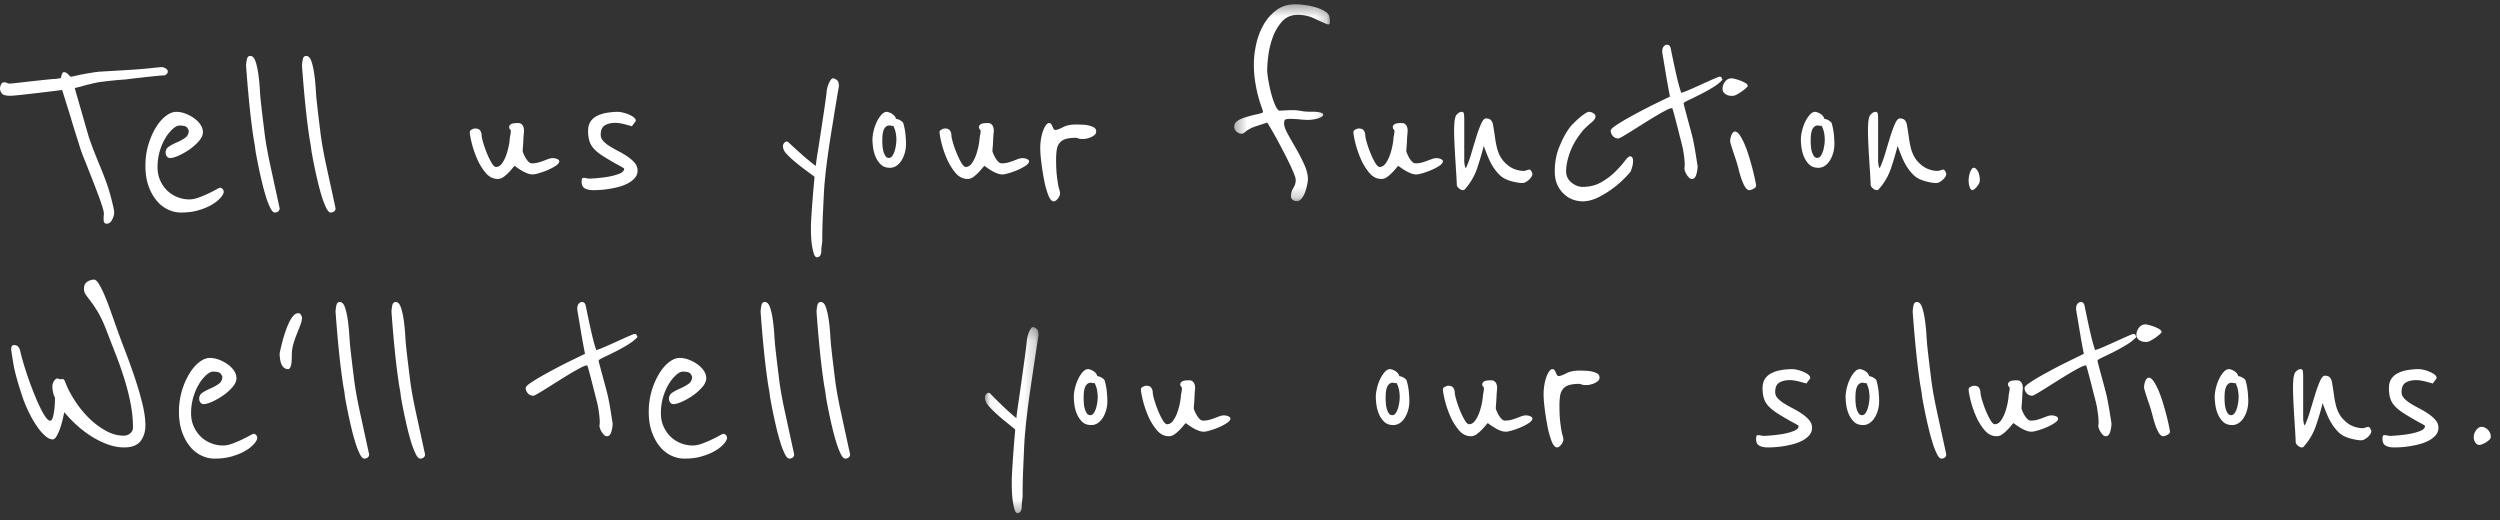
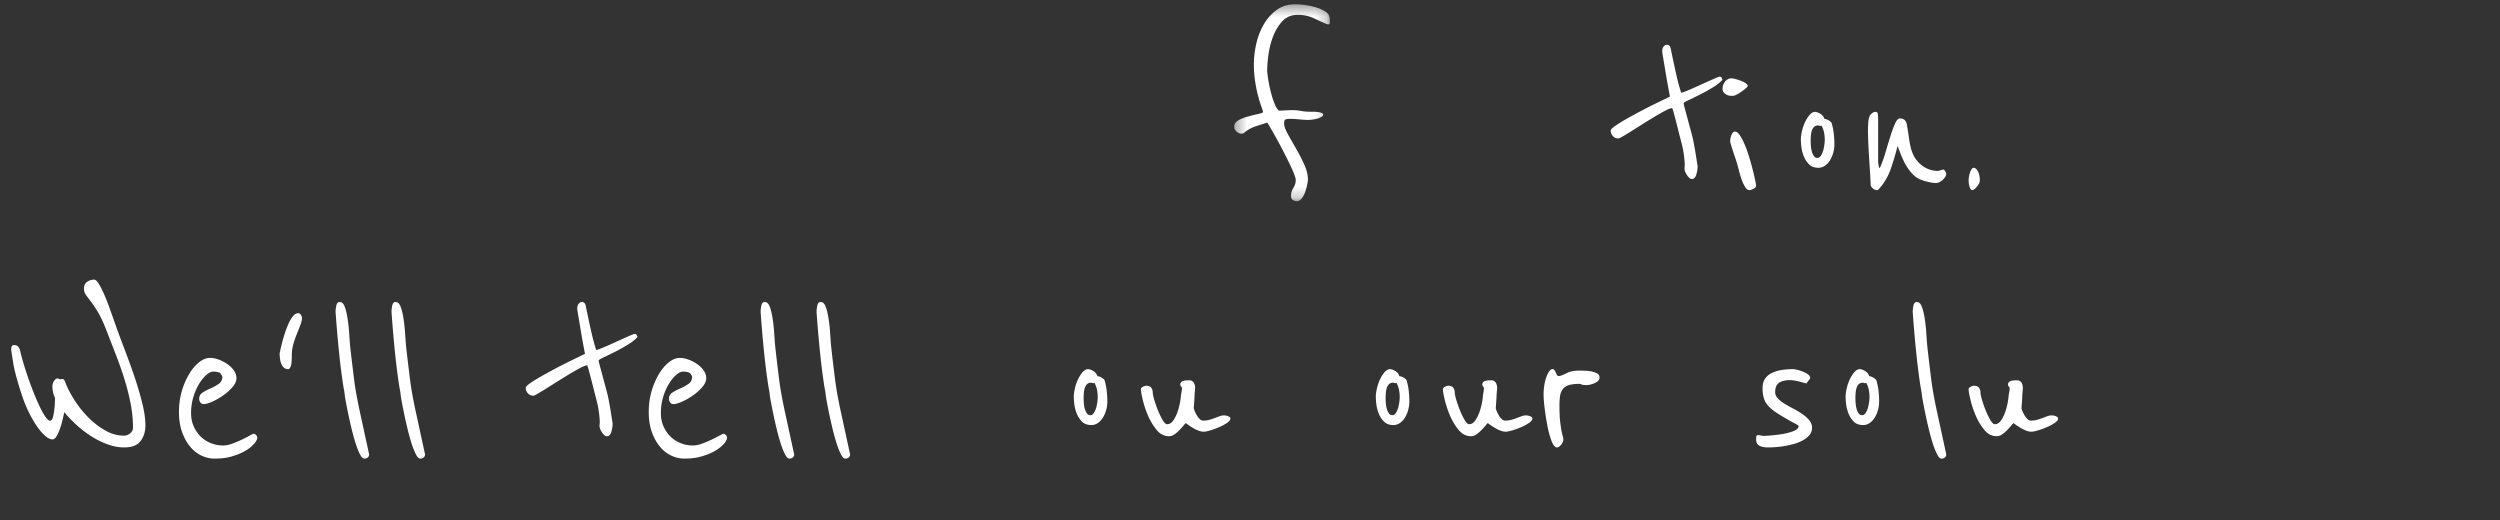
<svg xmlns="http://www.w3.org/2000/svg" xmlns:xlink="http://www.w3.org/1999/xlink" width="221" height="46" viewBox="0 0 221 46">
  <rect x="0" y="0" width="221" height="46" fill="#333333" stroke="none" />
  <defs>
    <path id="a" d="M.335.379H8.79v17.404H.335z" />
-     <path id="c" d="M.057.234h4.738v16.452H.057z" />
+     <path id="c" d="M.057.234v16.452H.057z" />
  </defs>
  <g fill="none" fill-rule="evenodd">
-     <path fill="#FFF" d="M14.832 6.313a.317.317 0 0 1-.125.258.387.387 0 0 1-.24.1c-.136 0-.353.016-.649.046a170.608 170.608 0 0 0-1.96.212c-.326.038-.588.072-.786.101-.06 0-.185.008-.375.023a33.793 33.793 0 0 0-1.345.134c-.235.03-.421.053-.558.067a18.93 18.93 0 0 0-1.595.381 2.03 2.03 0 0 1-.25.067c-.076.016-.137.03-.182.045-.061.015-.114.03-.16.045l1.23 4.278c.046.135.122.352.228.65.106.299.232.627.376.985.144.359.296.732.456 1.12.16.389.3.747.421 1.076.076.194.16.433.251.716.091.284.174.572.25.863.076.291.14.556.194.795.053.24.08.403.08.493 0 .209-.061.43-.182.66-.122.232-.282.348-.479.348-.182 0-.273-.127-.273-.381v-.157c0-.045.003-.097.011-.157a1.63 1.63 0 0 0 .012-.201c0-.12-.046-.325-.137-.616-.091-.291-.205-.62-.342-.986a99.65 99.65 0 0 0-.444-1.165 228.616 228.616 0 0 0-.832-2.105 10.927 10.927 0 0 1-.376-1.042 55.044 55.044 0 0 0-.239-.761 67.06 67.06 0 0 1-.57-1.86 726.96 726.96 0 0 0-.751-2.396 18.79 18.79 0 0 1-.74.1 201.182 201.182 0 0 1-2.882.336c-.472.053-.79.08-.958.08-.38 0-.623-.06-.729-.18A.751.751 0 0 1 0 7.837c0-.12.03-.243.091-.37s.145-.19.25-.19c.122 0 .217.019.285.056a.542.542 0 0 0 .262.056c.031 0 .187-.015.467-.045.281-.03.616-.067 1.003-.112a144.7 144.7 0 0 1 2.312-.246 2.594 2.594 0 0 0 .479-.045c.076-.015.152-.022.228-.022 0-.045.026-.146.08-.303.052-.157.11-.235.17-.235a.48.48 0 0 1 .376.168c.099.112.186.19.262.235a5.69 5.69 0 0 0 .49-.101c.22-.052.456-.1.706-.145.251-.045.494-.086.73-.124.235-.037.436-.063.603-.078l2.666-.157a81.9 81.9 0 0 0 .786-.056c.296-.022.588-.048.877-.078l.752-.079c.213-.022.357-.033.433-.033.137.015.258.06.364.134.107.075.16.157.16.246M19.75 16.82a.352.352 0 0 1 .026.152c0 .1-.077.252-.23.454a2.982 2.982 0 0 1-.332.328c-.17.15-.4.302-.69.453-.29.151-.642.286-1.06.403-.417.119-.907.177-1.468.177-.392 0-.775-.088-1.15-.265a2.908 2.908 0 0 1-.995-.781 4.216 4.216 0 0 1-.716-1.286c-.187-.512-.28-1.113-.28-1.803 0-.655.084-1.268.255-1.84.17-.57.387-1.075.651-1.512.264-.437.557-.782.881-1.034.323-.252.639-.378.945-.378.272 0 .55.055.83.164.28.11.536.248.766.416.23.168.413.357.55.567.136.21.204.425.204.643 0 .252-.115.513-.345.782-.23.269-.507.516-.83.743a5.729 5.729 0 0 1-.97.555c-.324.143-.58.214-.767.214a.341.341 0 0 1-.268-.139.516.516 0 0 1-.115-.34c0-.235.106-.42.32-.555.212-.134.446-.256.702-.365.255-.11.489-.24.702-.391a.73.73 0 0 0 .32-.63c0-.034-.043-.117-.129-.252-.085-.135-.314-.202-.689-.202-.17 0-.366.097-.587.29a3.448 3.448 0 0 0-.639.782 4.881 4.881 0 0 0-.51 1.16 4.94 4.94 0 0 0-.205 1.448c0 .438.08.833.242 1.186a2.738 2.738 0 0 0 1.52 1.462c.34.135.69.201 1.047.201.256 0 .532-.054.83-.163a9.91 9.91 0 0 0 .843-.353c.264-.127.494-.244.69-.353.195-.11.319-.164.37-.164.051 0 .106.025.166.076.06.05.098.1.115.15m4.842 1.872a.49.49 0 0 1-.3.095c-.127 0-.259-.134-.394-.402a6.759 6.759 0 0 1-.395-1.018c-.128-.41-.249-.856-.362-1.337a45.033 45.033 0 0 1-.502-2.401 6.349 6.349 0 0 1-.075-.474c0-.063-.025-.228-.074-.497a29.31 29.31 0 0 1-.192-1.254 63.99 63.99 0 0 1-.256-2.212 121.71 121.71 0 0 1-.289-3.372c0-.142.022-.324.064-.545.043-.22.142-.331.3-.331.198 0 .351.15.458.45.107.3.192.67.256 1.112.064.442.11.903.139 1.384.028.481.064.904.107 1.266.056.505.11.963.16 1.373l.149 1.218c.05.402.114.825.192 1.266.078.442.174.931.288 1.468l.854 3.927c0 .127-.043.221-.128.284m4.944 0a.49.49 0 0 1-.3.095c-.127 0-.259-.134-.394-.402a6.759 6.759 0 0 1-.395-1.018c-.128-.41-.249-.856-.362-1.337a45.033 45.033 0 0 1-.502-2.401 6.349 6.349 0 0 1-.075-.474c0-.063-.025-.228-.074-.497a29.31 29.31 0 0 1-.192-1.254 63.99 63.99 0 0 1-.256-2.212 121.71 121.71 0 0 1-.289-3.372c0-.142.022-.324.064-.545.043-.22.142-.331.3-.331.198 0 .351.15.458.45.107.3.192.67.256 1.112.064.442.11.903.139 1.384.028.481.064.904.107 1.266.056.505.11.963.16 1.373l.149 1.218c.05.402.114.825.192 1.266.078.442.174.931.288 1.468l.854 3.927c0 .127-.043.221-.128.284M49.44 14.26c0 .12-.098.246-.293.38a4.118 4.118 0 0 1-.681.37c-.26.114-.524.21-.791.29-.268.08-.467.12-.596.12-.147 0-.305-.033-.475-.1a3.129 3.129 0 0 1-.487-.24 6.504 6.504 0 0 1-.62-.42c-.05.04-.123.12-.22.24s-.215.25-.353.39a3.03 3.03 0 0 1-.438.37.825.825 0 0 1-.474.16c-.423 0-.787-.186-1.096-.56a5.138 5.138 0 0 1-.766-1.281 8.709 8.709 0 0 1-.463-1.391c-.106-.447-.158-.75-.158-.91 0-.094.06-.17.182-.23a.71.71 0 0 1 .28-.09c.228 0 .382.062.463.19a.747.747 0 0 1 .121.41c0 .12.045.333.134.64.09.307.199.62.33.94.129.32.267.605.413.851.146.248.275.37.39.37.21 0 .393-.11.547-.33.154-.22.28-.473.377-.76a5.966 5.966 0 0 0 .292-1.331 2.59 2.59 0 0 1 .049-.36c.016-.08.028-.154.036-.22a1.39 1.39 0 0 0 .013-.14c0-.094-.025-.157-.074-.191-.048-.033-.072-.103-.072-.21 0-.08.048-.157.146-.23.097-.074.308-.11.633-.11a.462.462 0 0 1 .462.3.88.88 0 0 1 .06.23c.009.074.013.123.013.15 0 .014-.008.107-.024.28a9.824 9.824 0 0 0-.037.57c-.008.208-.02.404-.036.591-.017.187-.025.3-.025.34 0 .04.025.12.073.24.049.12.11.244.183.371s.158.24.255.34c.098.1.203.15.317.15.194 0 .377-.023.547-.07.17-.046.333-.1.487-.16.154-.06.296-.113.426-.16s.252-.07.365-.07a.99.99 0 0 1 .402.08c.121.054.182.12.182.2m6.922.814c0 .263-.087.49-.262.683a2.18 2.18 0 0 1-.66.486 4.22 4.22 0 0 1-.878.313 8.756 8.756 0 0 1-2.096.254c-.334 0-.593-.053-.775-.162-.182-.107-.273-.3-.273-.579 0-.092.008-.173.023-.243.015-.069.076-.104.182-.104.046 0 .122.012.228.035.106.023.19.035.25.035a13.445 13.445 0 0 0 1.63-.162c.372-.062.706-.15 1.002-.266.296-.116.444-.266.444-.452 0-.03-.156-.127-.467-.29a23.756 23.756 0 0 1-1.4-.821c-.487-.308-.829-.62-1.026-.938-.198-.315-.296-.744-.296-1.284 0-.34.071-.617.216-.833a1.48 1.48 0 0 1 .593-.51c.25-.123.538-.212.865-.266a6.348 6.348 0 0 1 1.037-.081 3.245 3.245 0 0 1 .797.196c.182.07.346.155.49.255.144.1.216.213.216.336 0 .031-.026.078-.08.139-.053.062-.14.178-.261.347a5.362 5.362 0 0 0-.24-.07l-.387-.103a4.179 4.179 0 0 0-.444-.093 2.542 2.542 0 0 0-.365-.035c-.395 0-.714.074-.956.22-.243.147-.365.428-.365.845 0 .2.08.386.239.556.16.17.36.328.604.474.243.147.505.293.786.44.28.147.543.305.786.475.243.17.444.35.604.544.159.193.239.413.239.66M74.16 7.617a213.487 213.487 0 0 0-.512 3.086 124.52 124.52 0 0 0-.416 2.656c-.064.44-.12.858-.17 1.253-.05.394-.09.753-.117 1.078-.057.495-.1 1.06-.128 1.693-.029.635-.057 1.238-.086 1.81a47.353 47.353 0 0 0-.042 2.018c0 .14-.014.294-.043.464-.029.17-.043.34-.043.51a.763.763 0 0 1-.095.395.314.314 0 0 1-.288.162c-.114 0-.202-.097-.266-.29a4.54 4.54 0 0 1-.16-.673 6.943 6.943 0 0 1-.085-.765 11.054 11.054 0 0 1-.022-.545v-.453c0-.178.011-.44.032-.789a107.264 107.264 0 0 1 .288-3.583c0-.016-.096-.093-.288-.232-.192-.14-.426-.313-.703-.522a18.19 18.19 0 0 1-.852-.685 6.512 6.512 0 0 1-.735-.719.989.989 0 0 1-.128-.209.839.839 0 0 1-.086-.394c0-.077.036-.158.107-.243.07-.085.15-.128.234-.128.057 0 .114.031.171.093.327.31.703.654 1.13 1.032.425.38.844.723 1.256 1.032.029-.278.089-.703.182-1.276.092-.571.188-1.186.287-1.844.1-.657.195-1.294.288-1.913.092-.619.16-1.114.203-1.485 0-.061.013-.162.042-.301.028-.14.071-.279.128-.418.057-.14.12-.259.192-.36.07-.1.149-.15.234-.15.043 0 .135.042.277.127.142.086.213.275.213.568m5.083 4.753c0-.195-.02-.398-.057-.611a2.305 2.305 0 0 0-.227-.65.322.322 0 0 1-.217 0 .233.233 0 0 0-.085-.02.5.5 0 0 0-.359.127.774.774 0 0 0-.199.33 1.9 1.9 0 0 0-.084.436 5.605 5.605 0 0 0 0 .92c.012.175.04.34.084.495.045.155.105.288.18.398a.35.35 0 0 0 .302.164c.126 0 .233-.067.321-.203.089-.136.158-.294.208-.475a4.047 4.047 0 0 0 .132-.911m.85.349c0 .284-.037.555-.113.814a2.56 2.56 0 0 1-.302.679 1.513 1.513 0 0 1-.444.455c-.17.11-.356.165-.557.165-.353 0-.63-.103-.831-.31a2.137 2.137 0 0 1-.463-.718 3.215 3.215 0 0 1-.208-.824 6.037 6.037 0 0 1-.047-.63c0-.233.034-.494.103-.785a3.92 3.92 0 0 1 .284-.805c.12-.245.255-.452.406-.62.151-.168.308-.252.472-.252.038 0 .098.013.18.038a1.3 1.3 0 0 1 .255.117.984.984 0 0 1 .236.194.624.624 0 0 1 .142.271.922.922 0 0 1 .416.155c.138.09.214.162.226.214.1.336.167.672.199 1.008.03.336.047.614.047.834m10.877 1.541c0 .12-.098.246-.292.38a4.118 4.118 0 0 1-.682.37c-.26.114-.524.21-.791.29-.268.08-.467.12-.596.12-.147 0-.305-.033-.475-.1a3.129 3.129 0 0 1-.487-.24 6.504 6.504 0 0 1-.62-.42c-.05.04-.122.12-.22.24-.097.12-.215.25-.353.39a3.03 3.03 0 0 1-.437.37.825.825 0 0 1-.475.16c-.422 0-.787-.186-1.095-.56a5.138 5.138 0 0 1-.767-1.281 8.709 8.709 0 0 1-.462-1.391c-.107-.447-.159-.75-.159-.91 0-.094.06-.17.183-.23a.71.71 0 0 1 .28-.09c.227 0 .38.062.462.19a.747.747 0 0 1 .122.41c0 .12.044.333.133.64.09.307.2.62.33.94.129.32.267.605.413.851.146.248.276.37.39.37.21 0 .393-.11.547-.33.154-.22.28-.473.377-.76a5.966 5.966 0 0 0 .293-1.331 2.353 2.353 0 0 1 .049-.36c.015-.08.027-.154.036-.22a1.39 1.39 0 0 0 .012-.14c0-.094-.025-.157-.074-.191-.048-.033-.072-.103-.072-.21 0-.08.049-.157.146-.23.097-.074.308-.11.633-.11.13 0 .23.03.304.09.073.06.125.13.158.21.032.08.053.157.06.23.009.074.013.123.013.15 0 .014-.008.107-.024.28a9.824 9.824 0 0 0-.037.57c-.008.208-.02.404-.036.591-.017.187-.024.3-.024.34 0 .04.024.12.072.24.05.12.11.244.183.371s.158.24.255.34c.098.1.203.15.317.15.194 0 .377-.023.548-.07.17-.046.332-.1.486-.16.155-.06.296-.113.426-.16s.252-.07.365-.07a.99.99 0 0 1 .402.08c.122.054.183.12.183.2m5.932-2.637a.387.387 0 0 1-.138.306c-.092.08-.2.147-.322.2a2.012 2.012 0 0 1-.367.12c-.123.026-.223.04-.3.04-.23 0-.383-.018-.46-.054a.475.475 0 0 0-.183-.053c-.384 0-.69.036-.92.107-.23.07-.41.186-.54.345-.13.16-.215.36-.253.6a5.49 5.49 0 0 0-.058.865c0 .568.02 1.02.058 1.357.038.338.076.613.115.826.038.213.076.377.115.492.038.116.057.226.057.333 0 .143-.065.293-.195.453-.13.16-.25.24-.357.24-.184 0-.349-.191-.494-.573a7.985 7.985 0 0 1-.368-1.358 22.52 22.52 0 0 1-.241-1.557 10.797 10.797 0 0 1-.093-1.172c0-.301.024-.59.07-.865a3.85 3.85 0 0 1 .184-.719c.076-.203.16-.368.253-.492.091-.124.183-.186.276-.186a.22.22 0 0 1 .184.093.923.923 0 0 1 .115.213c.03.08.064.15.103.213.038.062.088.093.15.093.137 0 .36-.08.666-.24.307-.16.682-.24 1.127-.24.414 0 .724.014.93.04.208.027.41.085.61.173a.633.633 0 0 1 .173.12c.069.063.103.156.103.28" />
    <g transform="translate(108.767)">
      <mask id="b" fill="#fff">
        <use xlink:href="#a" />
      </mask>
      <path fill="#FFF" d="M8.765 1.572a.39.39 0 0 1 .025.164v.257c0 .11-.041.164-.122.164a.426.426 0 0 1-.123-.023.928.928 0 0 1-.123-.047 34.983 34.983 0 0 1-1.066-.48 3.292 3.292 0 0 0-1.409-.292c-.588 0-1.062.21-1.42.631-.36.421-.634.909-.822 1.462a7.58 7.58 0 0 0-.368 1.626 12 12 0 0 0-.086 1.146c0 .172.029.441.086.807.058.367.135.745.233 1.135s.212.745.343 1.064c.13.32.261.519.392.597.099 0 .274-.008.527-.024.253-.015.462-.023.625-.023a4.2 4.2 0 0 1 .784.07c.245.047.498.07.76.07h.294c.13 0 .265.008.404.024.14.015.258.043.356.081.098.04.147.09.147.153 0 .078-.058.148-.172.21a1.754 1.754 0 0 1-.392.152 3.425 3.425 0 0 1-.784.105 9.408 9.408 0 0 1-.747-.047 11.037 11.037 0 0 0-.441-.035 6.619 6.619 0 0 0-.356-.011c-.261 0-.42.027-.478.081-.057.055-.086.16-.086.316 0 .235.11.55.331.948.22.397.462.822.723 1.275.261.452.503.92.723 1.403.22.484.33.928.33 1.334 0 .078-.02.222-.06.432-.041.21-.099.426-.172.644a2.014 2.014 0 0 1-.306.584c-.131.172-.278.258-.441.258a.63.63 0 0 1-.355-.105c-.107-.07-.16-.191-.16-.363 0-.25.07-.483.208-.702.139-.218.209-.452.209-.702 0-.124-.062-.335-.184-.631a17.363 17.363 0 0 0-.454-.994 49.62 49.62 0 0 0-1.188-2.27 38.027 38.027 0 0 0-.478-.83 4.463 4.463 0 0 0-.22-.35 75.2 75.2 0 0 1-1.005.327 2.93 2.93 0 0 0-.931.491c-.115.11-.221.164-.319.164a.663.663 0 0 1-.453-.187.556.556 0 0 1-.209-.421c0-.172.053-.308.16-.41.106-.101.208-.175.306-.222a4.12 4.12 0 0 1 .686-.258c.31-.093.621-.17.931-.233.115-.031.221-.059.319-.082.098-.024.147-.074.147-.152-.05-.156-.119-.363-.209-.62s-.18-.565-.269-.924c-.09-.359-.167-.76-.233-1.205a9.916 9.916 0 0 1-.098-1.438c0-.562.07-1.154.209-1.778a6.012 6.012 0 0 1 .661-1.72A4.137 4.137 0 0 1 4.085.883C4.542.547 5.09.38 5.727.38c.294 0 .62.027.98.082.36.055.69.133.992.234.302.102.555.226.76.374.204.148.306.316.306.503" mask="url(#b)" />
    </g>
-     <path fill="#FFF" d="M127.554 14.26c0 .12-.097.246-.292.38a4.118 4.118 0 0 1-.682.37 6.83 6.83 0 0 1-.791.29c-.268.08-.466.12-.596.12-.146 0-.305-.033-.475-.1a3.129 3.129 0 0 1-.487-.24 6.504 6.504 0 0 1-.62-.42c-.049.04-.122.12-.22.24-.097.12-.215.25-.353.39a3.03 3.03 0 0 1-.437.37.825.825 0 0 1-.475.16c-.422 0-.787-.186-1.095-.56a5.138 5.138 0 0 1-.767-1.281 8.709 8.709 0 0 1-.462-1.391c-.106-.447-.159-.75-.159-.91 0-.094.061-.17.183-.23a.71.71 0 0 1 .28-.09c.227 0 .381.062.462.19a.747.747 0 0 1 .122.41c0 .12.044.333.134.64a9.6 9.6 0 0 0 .328.94c.13.32.268.605.414.851.146.248.276.37.39.37.21 0 .393-.11.547-.33.154-.22.28-.473.378-.76a5.966 5.966 0 0 0 .292-1.331 2.353 2.353 0 0 1 .049-.36c.015-.08.027-.154.036-.22a1.39 1.39 0 0 0 .012-.14c0-.094-.024-.157-.073-.191-.049-.033-.073-.103-.073-.21 0-.08.049-.157.146-.23.097-.074.308-.11.633-.11.13 0 .231.03.304.09.073.06.126.13.158.21.033.08.053.157.061.23.008.074.012.123.012.15 0 .014-.008.107-.024.28-.016.174-.029.364-.037.57-.008.208-.02.404-.036.591-.016.187-.024.3-.024.34 0 .04.024.12.073.24.048.12.109.244.182.371s.158.24.256.34c.097.1.203.15.316.15.195 0 .377-.023.548-.07.17-.046.332-.1.486-.16.155-.06.297-.113.427-.16s.251-.07.365-.07a.99.99 0 0 1 .401.08c.122.054.183.12.183.2m7.91 1.106a.501.501 0 0 1-.094.28 1.395 1.395 0 0 1-.508.454.59.59 0 0 1-.272.081c-.268 0-.61-.058-1.027-.175-.418-.116-.753-.299-1.004-.547a4.187 4.187 0 0 1-.71-.944c-.204-.365-.433-.905-.684-1.62-.173.684-.374 1.36-.603 2.028a5.296 5.296 0 0 1-1.098 1.841c-.032.031-.08.046-.142.046-.11 0-.228-.054-.354-.162-.126-.11-.189-.218-.189-.327 0-.108-.012-.36-.035-.757l-.083-1.329c-.032-.489-.06-.986-.083-1.491-.024-.505-.035-.92-.035-1.247 0-.155.007-.361.023-.618.016-.256.063-.477.142-.664a.99.99 0 0 1 .177-.186.496.496 0 0 1 .343-.14c.11 0 .173.07.189.21.015.14.023.295.023.466v3.682c0 .078.012.187.036.326.023.14.059.241.106.303a9.78 9.78 0 0 0 .484-1.317c.15-.504.296-.986.437-1.444.142-.459.284-.847.426-1.165.141-.32.283-.478.425-.478.157 0 .283.031.378.093.094.062.173.186.236.372.079.451.142.851.189 1.201.047.35.107.664.177.944.07.28.173.54.307.78.134.241.32.463.556.665.22.202.468.35.743.443a2.3 2.3 0 0 0 .721.14c.094 0 .197-.02.307-.06a.852.852 0 0 1 .236-.057c.063 0 .122.054.178.163a.705.705 0 0 1 .082.21m8.899-1.129c0 .164-.024.332-.073.504a3.774 3.774 0 0 1-.147.43 7.648 7.648 0 0 1-.452.503 8.784 8.784 0 0 1-2.348 1.745c-.498.254-.975.38-1.431.38a2.57 2.57 0 0 1-.844-.147 2.294 2.294 0 0 1-.794-.479 2.573 2.573 0 0 1-.6-.823c-.155-.327-.232-.729-.232-1.204 0-.786.13-1.499.391-2.137.26-.64.522-1.146.783-1.524a3.3 3.3 0 0 1 .452-.552c.188-.189.37-.36.55-.516a4.29 4.29 0 0 1 .502-.381c.155-.098.265-.147.33-.147a.71.71 0 0 1 .404.123c.122.082.183.163.183.245a.51.51 0 0 1-.11.332c-.073.09-.176.188-.306.294a8.17 8.17 0 0 0-.464.418c-.18.172-.367.398-.563.676a6.102 6.102 0 0 0-.868 1.658c-.188.565-.282 1.06-.282 1.487 0 .426.16.765.478 1.02.318.253.648.38.99.38.62 0 1.17-.14 1.65-.418.482-.278.893-.59 1.236-.933.342-.344.62-.655.831-.934.212-.278.368-.418.465-.418.18 0 .27.14.27.418" />
    <path fill="#FFF" d="M152.274 7.04c-.206.238-.498.471-.878.7-.38.23-.758.44-1.138.63-.38.19-.711.352-.996.486-.284.134-.427.226-.427.273 0 .047.032.19.095.427a288.178 288.178 0 0 0 .498 1.851c.095.348.174.657.237.925a29.441 29.441 0 0 1 .249 1.377l.107.676c.031.198.047.305.047.32 0 .238-.04.483-.118.736-.08.253-.206.38-.38.38a.36.36 0 0 1-.26-.119c-.08-.079-.15-.17-.214-.273a1.437 1.437 0 0 1-.142-.296.74.74 0 0 1-.047-.214c0-.031.003-.079.011-.142a1.72 1.72 0 0 0 .012-.214c0-.3-.047-.736-.142-1.305a12.623 12.623 0 0 0-.19-.807c-.095-.364-.19-.735-.284-1.115a74.938 74.938 0 0 0-.38-1.448c-.063-.221-.103-.332-.118-.332-.111 0-.297.067-.558.202-.26.134-.557.3-.888.498-.333.198-.68.412-1.044.64-.363.23-.703.444-1.02.641a32.24 32.24 0 0 1-.817.499c-.23.134-.368.202-.415.202a.635.635 0 0 1-.499-.214.698.698 0 0 1-.19-.475c0-.095.131-.233.392-.415.261-.182.585-.383.972-.605a49.55 49.55 0 0 1 2.513-1.329c.388-.19.843-.411 1.364-.664a70.772 70.772 0 0 1-.356-1.947c-.079-.49-.154-.94-.225-1.352a11.938 11.938 0 0 1-.106-.665c0-.205.043-.36.13-.463.087-.102.185-.154.296-.154.174 0 .285.119.332.356.174.855.336 1.614.486 2.278.15.665.297 1.203.439 1.614.142-.031.387-.122.735-.273.348-.15.711-.312 1.09-.486.38-.174.724-.328 1.032-.463.308-.134.486-.202.534-.202.094 0 .154.032.178.095.023.064.05.119.083.166m2.966 9.37c0 .11-.079.203-.236.282-.157.078-.274.117-.348.117-.15 0-.285-.101-.405-.306a3.713 3.713 0 0 1-.315-.706 9.394 9.394 0 0 1-.224-.765 12.422 12.422 0 0 0-.315-1.071c-.075-.22-.146-.432-.213-.636a13.832 13.832 0 0 1-.169-.541 2.403 2.403 0 0 1-.067-.26c0-.219.041-.423.123-.611.082-.189.183-.283.304-.283.134 0 .277.11.427.33.15.22.295.498.438.835.142.338.273.707.393 1.107s.225.777.315 1.13c.09.353.16.66.213.918.052.259.079.412.079.46m-.742-8.806c0 .032-.052.095-.157.188a4.348 4.348 0 0 1-.81.566c-.15.078-.269.117-.359.117a3.12 3.12 0 0 1-.235-.011.811.811 0 0 1-.293-.083.794.794 0 0 1-.258-.2.5.5 0 0 1-.112-.341c0-.22.074-.428.224-.624a.702.702 0 0 1 .585-.294c.044 0 .145.02.303.058.157.04.318.09.483.153.165.063.31.134.438.212.127.079.191.165.191.26m6.813 4.765c0-.195-.019-.398-.056-.611a2.305 2.305 0 0 0-.227-.65.322.322 0 0 1-.217 0 .233.233 0 0 0-.085-.02.5.5 0 0 0-.36.127.774.774 0 0 0-.198.33 1.9 1.9 0 0 0-.085.436 5.605 5.605 0 0 0 0 .92c.012.175.04.34.085.495.044.155.104.288.18.398a.35.35 0 0 0 .302.164c.126 0 .233-.067.321-.203s.157-.294.208-.475a4.047 4.047 0 0 0 .132-.911m.85.349c0 .284-.037.555-.113.814a2.56 2.56 0 0 1-.302.679 1.513 1.513 0 0 1-.444.455 1.01 1.01 0 0 1-.558.165c-.352 0-.63-.103-.83-.31a2.137 2.137 0 0 1-.464-.718 3.215 3.215 0 0 1-.208-.824 6.037 6.037 0 0 1-.047-.63c0-.233.035-.494.104-.785a3.92 3.92 0 0 1 .284-.805c.12-.245.255-.452.406-.62.15-.168.308-.252.472-.252.038 0 .097.013.18.038.081.027.166.065.255.117a.984.984 0 0 1 .236.194.624.624 0 0 1 .141.271.922.922 0 0 1 .416.155c.139.09.214.162.227.214.1.336.166.672.198 1.008.031.336.047.614.047.834m9.889 2.646a.501.501 0 0 1-.095.28 1.395 1.395 0 0 1-.508.454.59.59 0 0 1-.272.081c-.267 0-.61-.058-1.027-.175-.418-.116-.753-.299-1.004-.547a4.187 4.187 0 0 1-.709-.944c-.205-.365-.433-.905-.685-1.62-.173.684-.374 1.36-.603 2.028a5.296 5.296 0 0 1-1.098 1.841c-.031.031-.079.046-.141.046-.111 0-.23-.054-.355-.162-.126-.11-.189-.218-.189-.327 0-.108-.012-.36-.035-.757l-.083-1.329a83.733 83.733 0 0 1-.083-1.491c-.023-.505-.035-.92-.035-1.247 0-.155.008-.361.023-.618.016-.256.063-.477.142-.664a.99.99 0 0 1 .178-.186.496.496 0 0 1 .342-.14c.11 0 .173.07.189.21.016.14.024.295.024.466v3.682c0 .078.012.187.035.326.023.14.059.241.106.303a9.78 9.78 0 0 0 .484-1.317c.15-.504.296-.986.438-1.444.141-.459.283-.847.425-1.165.142-.32.283-.478.425-.478a.68.68 0 0 1 .378.093c.095.062.173.186.236.372.079.451.142.851.19 1.201.047.35.106.664.176.944.071.28.174.54.307.78.134.241.32.463.556.665.22.202.468.35.744.443a2.3 2.3 0 0 0 .72.14.9.9 0 0 0 .307-.06.852.852 0 0 1 .237-.057c.062 0 .121.054.177.163a.676.676 0 0 1 .082.21m2.967.568a.64.64 0 0 1-.09.325c-.06.104-.127.198-.202.283-.075.085-.148.15-.218.198a.529.529 0 0 1-.12.07c-.09 0-.157-.042-.202-.127a1.18 1.18 0 0 1-.105-.282 1.604 1.604 0 0 1-.045-.297 4.074 4.074 0 0 1-.007-.198c0-.075.01-.174.03-.296.02-.123.05-.24.09-.354.04-.112.087-.211.142-.296.055-.085.117-.127.187-.127.13 0 .252.103.367.31.115.208.173.471.173.791M12.854 37.615c0 .536-.141.992-.424 1.37-.282.378-.767.567-1.454.567-.473 0-.95-.087-1.432-.26a7.51 7.51 0 0 1-1.408-.685 9.242 9.242 0 0 1-1.317-.992 10.8 10.8 0 0 1-1.134-1.18l-.138.613a7.908 7.908 0 0 1-.229.803 3.87 3.87 0 0 1-.31.697c-.114.197-.232.295-.354.295-.199 0-.416-.102-.653-.307a4.392 4.392 0 0 1-.71-.815 9.305 9.305 0 0 1-.687-1.169c-.222-.44-.416-.897-.584-1.37-.443-1.307-.726-2.334-.848-3.082-.122-.747-.183-1.153-.183-1.216 0-.094.015-.181.046-.26.03-.079.1-.118.206-.118.168 0 .294.051.378.154a.871.871 0 0 1 .172.39c.076.33.179.712.309 1.145a30.013 30.013 0 0 0 .94 2.669c.174.433.346.822.514 1.168.168.347.329.626.482.84.152.212.282.318.389.318.106 0 .186-.09.24-.272.054-.18.095-.39.126-.626.03-.236.05-.464.058-.684.007-.221.011-.37.011-.45a1.78 1.78 0 0 1-.172-.496 2.443 2.443 0 0 1-.057-.472.89.89 0 0 1 .149-.52c.1-.14.195-.212.286-.212.061 0 .103.008.126.024a.427.427 0 0 0 .104.047.456.456 0 0 0 .114-.012.47.47 0 0 1 .114-.012.2.2 0 0 1 .103.036c.039.024.08.09.126.2.199.536.482 1.087.848 1.654a9.233 9.233 0 0 0 1.237 1.535c.458.457.954.835 1.489 1.134.534.3 1.076.449 1.626.449a.864.864 0 0 0 .55-.201.645.645 0 0 0 .252-.532c0-.66-.065-1.338-.195-2.03a19.618 19.618 0 0 0-.527-2.127 32.14 32.14 0 0 0-.767-2.208 2506.2 2506.2 0 0 1-.893-2.302c-.26-.662-.508-1.185-.745-1.571a11.142 11.142 0 0 0-.618-.921 20.812 20.812 0 0 1-.424-.567.928.928 0 0 1-.16-.555c0-.268.095-.464.286-.59.19-.126.393-.19.607-.19.122 0 .26.123.412.367.153.244.313.559.481.944.168.387.336.815.504 1.288l.504 1.417c.244.693.52 1.437.825 2.232.305.795.591 1.59.859 2.385.267.795.492 1.563.675 2.303.184.74.275 1.393.275 1.96m9.863.959a.352.352 0 0 1 .025.151c0 .101-.077.252-.23.454a2.982 2.982 0 0 1-.332.328c-.17.151-.4.302-.69.454-.29.15-.642.286-1.06.403-.417.118-.906.176-1.468.176-.392 0-.775-.088-1.15-.264a2.908 2.908 0 0 1-.995-.782c-.29-.344-.528-.772-.715-1.286-.188-.512-.281-1.113-.281-1.802a6.506 6.506 0 0 1 .907-3.353c.263-.437.557-.782.88-1.034.324-.252.639-.378.946-.378.272 0 .549.055.83.164.28.11.536.248.766.416.23.168.413.358.55.567.135.21.203.425.203.643 0 .252-.115.513-.345.782a4.38 4.38 0 0 1-.83.743 5.729 5.729 0 0 1-.97.555c-.324.143-.58.214-.766.214a.341.341 0 0 1-.269-.138.516.516 0 0 1-.115-.34c0-.236.106-.42.32-.555.213-.135.447-.256.702-.366.256-.11.49-.24.702-.39a.73.73 0 0 0 .32-.63c0-.034-.043-.118-.128-.253-.085-.134-.315-.202-.69-.202-.17 0-.366.097-.587.29a3.448 3.448 0 0 0-.639.782 4.881 4.881 0 0 0-.51 1.16 4.94 4.94 0 0 0-.205 1.449c0 .437.081.832.243 1.185.162.353.37.651.626.895.255.244.553.433.894.567.34.135.69.202 1.047.202.255 0 .531-.054.83-.164a9.91 9.91 0 0 0 .843-.353c.263-.126.493-.244.69-.353.195-.109.318-.164.37-.164.05 0 .106.025.166.076.059.05.097.1.115.151m3.98-10.513c0 .191-.046.409-.137.651a34 34 0 0 1-.313.795 9.171 9.171 0 0 0-.313.905 3.587 3.587 0 0 0-.138 1.004c0 .5-.034.827-.1.982-.067.155-.134.232-.2.232-.184 0-.326-.051-.426-.155a.981.981 0 0 1-.225-.375 2.076 2.076 0 0 1-.1-.452 3.765 3.765 0 0 1-.025-.387c0-.029.02-.135.062-.32.042-.183.096-.408.163-.673.066-.264.15-.548.25-.85.1-.3.209-.58.326-.838.116-.257.246-.471.388-.64.141-.17.296-.254.463-.254.1 0 .179.055.238.166a.68.68 0 0 1 .087.21m5.805 12.384a.49.49 0 0 1-.299.094c-.128 0-.26-.133-.394-.402a6.759 6.759 0 0 1-.395-1.018 19.29 19.29 0 0 1-.363-1.336 45.033 45.033 0 0 1-.502-2.402 6.349 6.349 0 0 1-.075-.473 4.19 4.19 0 0 0-.074-.498c-.05-.267-.114-.685-.192-1.254a63.99 63.99 0 0 1-.256-2.212c-.093-.907-.19-2.031-.288-3.372 0-.142.021-.323.064-.544.042-.221.142-.332.298-.332.2 0 .353.15.46.45.106.3.191.67.255 1.112.064.442.11.903.139 1.385.028.48.064.903.107 1.266.057.505.11.962.16 1.372l.15 1.219c.05.402.113.824.191 1.266.078.442.174.93.288 1.467l.854 3.928c0 .126-.043.22-.128.284m4.944 0a.49.49 0 0 1-.299.094c-.128 0-.26-.133-.394-.402a6.759 6.759 0 0 1-.395-1.018 19.29 19.29 0 0 1-.363-1.336 45.033 45.033 0 0 1-.502-2.402 6.349 6.349 0 0 1-.075-.473 4.19 4.19 0 0 0-.074-.498c-.05-.267-.114-.685-.192-1.254a63.99 63.99 0 0 1-.256-2.212c-.093-.907-.19-2.031-.288-3.372 0-.142.021-.323.063-.544.043-.221.143-.332.3-.332.199 0 .351.15.458.45.107.3.192.67.256 1.112.064.442.11.903.139 1.385.028.48.064.903.107 1.266.056.505.11.962.16 1.372l.15 1.219c.05.402.113.824.191 1.266.078.442.174.93.288 1.467l.854 3.928c0 .126-.043.22-.128.284m18.915-10.664c-.205.238-.498.471-.877.7-.38.23-.759.44-1.139.63-.379.19-.71.352-.995.486-.285.135-.427.226-.427.273 0 .047.031.19.095.427a288.563 288.563 0 0 0 .498 1.851c.095.348.173.657.237.926a29.441 29.441 0 0 1 .248 1.376l.107.676c.032.198.048.305.048.32 0 .238-.04.483-.119.737-.079.252-.205.379-.379.379a.36.36 0 0 1-.261-.119c-.08-.079-.15-.17-.213-.273a1.437 1.437 0 0 1-.143-.296.74.74 0 0 1-.047-.214c0-.031.004-.079.012-.142.007-.063.012-.134.012-.214 0-.3-.048-.735-.143-1.305a12.623 12.623 0 0 0-.19-.807c-.094-.363-.189-.735-.284-1.115a74.937 74.937 0 0 0-.38-1.448c-.063-.221-.102-.332-.118-.332-.11 0-.296.067-.557.202-.26.135-.557.3-.889.498-.332.198-.68.412-1.044.64-.363.23-.703.444-1.019.641-.316.199-.589.365-.818.499-.23.135-.368.202-.415.202a.635.635 0 0 1-.498-.214.698.698 0 0 1-.19-.474c0-.096.13-.234.392-.416.26-.181.585-.383.971-.605a49.55 49.55 0 0 1 2.513-1.329c.388-.19.843-.411 1.365-.664a70.773 70.773 0 0 1-.356-1.947c-.08-.49-.154-.94-.225-1.352a11.937 11.937 0 0 1-.107-.664c0-.206.043-.36.13-.463.087-.103.186-.155.297-.155.173 0 .284.119.332.357.173.854.335 1.613.486 2.277.15.665.296 1.203.438 1.614.143-.031.388-.122.735-.273.348-.15.712-.312 1.091-.486.38-.174.723-.328 1.032-.463.308-.134.486-.202.533-.202.095 0 .154.032.178.095a.78.78 0 0 0 .083.166m7.885 8.792a.352.352 0 0 1 .025.151c0 .101-.077.252-.23.454a2.982 2.982 0 0 1-.331.328 3.535 3.535 0 0 1-.69.454c-.29.15-.643.286-1.06.403-.418.118-.907.176-1.469.176-.392 0-.775-.088-1.149-.264a2.908 2.908 0 0 1-.996-.782c-.29-.344-.528-.772-.715-1.286-.188-.512-.281-1.113-.281-1.802a6.506 6.506 0 0 1 .907-3.353c.263-.437.557-.782.88-1.034.324-.252.64-.378.946-.378.272 0 .549.055.83.164.28.11.536.248.766.416.23.168.413.358.55.567.135.21.203.425.203.643 0 .252-.115.513-.345.782a4.38 4.38 0 0 1-.83.743 5.729 5.729 0 0 1-.97.555c-.324.143-.58.214-.766.214a.341.341 0 0 1-.269-.138.516.516 0 0 1-.114-.34c0-.236.106-.42.319-.555.213-.135.447-.256.702-.366.256-.11.49-.24.702-.39a.73.73 0 0 0 .32-.63c0-.034-.043-.118-.128-.253-.085-.134-.315-.202-.69-.202-.17 0-.366.097-.587.29a3.448 3.448 0 0 0-.638.782 4.881 4.881 0 0 0-.511 1.16 4.94 4.94 0 0 0-.204 1.449c0 .437.08.832.242 1.185.162.353.37.651.626.895.255.244.553.433.894.567.34.135.69.202 1.047.202.255 0 .532-.054.83-.164a9.91 9.91 0 0 0 .843-.353c.264-.126.494-.244.69-.353.195-.109.319-.164.37-.164.05 0 .106.025.166.076.059.05.097.1.115.151m5.83 1.872a.49.49 0 0 1-.299.094c-.128 0-.26-.133-.394-.402a6.759 6.759 0 0 1-.395-1.018 19.29 19.29 0 0 1-.363-1.336 45.034 45.034 0 0 1-.502-2.402 6.349 6.349 0 0 1-.075-.473 4.19 4.19 0 0 0-.074-.498c-.05-.267-.114-.685-.192-1.254a63.99 63.99 0 0 1-.256-2.212c-.093-.907-.19-2.031-.288-3.372 0-.142.021-.323.064-.544.042-.221.142-.332.298-.332.2 0 .353.15.46.45.106.3.191.67.255 1.112.064.442.11.903.139 1.385.028.48.064.903.107 1.266.057.505.11.962.16 1.372l.15 1.219c.05.402.113.824.191 1.266.078.442.174.93.288 1.467l.854 3.928c0 .126-.043.22-.128.284m4.944 0a.49.49 0 0 1-.299.094c-.128 0-.26-.133-.395-.402a6.759 6.759 0 0 1-.394-1.018 19.29 19.29 0 0 1-.363-1.336 45.034 45.034 0 0 1-.502-2.402 6.349 6.349 0 0 1-.075-.473 4.19 4.19 0 0 0-.074-.498c-.05-.267-.114-.685-.192-1.254a63.99 63.99 0 0 1-.256-2.212c-.093-.907-.19-2.031-.288-3.372 0-.142.021-.323.063-.544.043-.221.143-.332.3-.332.199 0 .351.15.458.45.107.3.192.67.256 1.112.064.442.11.903.139 1.385.028.48.064.903.107 1.266.056.505.11.962.16 1.372l.15 1.219c.05.402.113.824.191 1.266.078.442.174.93.288 1.467l.854 3.928c0 .126-.043.22-.128.284" />
    <g transform="translate(87.013 28.675)">
      <mask id="d" fill="#fff">
        <use xlink:href="#c" />
      </mask>
      <path fill="#FFF" d="M4.795.958c-.177 1.11-.34 2.18-.49 3.208a139.81 139.81 0 0 0-.398 2.762c-.061.459-.116.893-.163 1.303-.048.41-.086.784-.113 1.122a27.599 27.599 0 0 0-.122 1.76c-.028.66-.055 1.287-.082 1.882-.027.691-.04 1.39-.04 2.099 0 .144-.014.305-.042.482a3.443 3.443 0 0 0-.04.53.852.852 0 0 1-.092.411.297.297 0 0 1-.276.169c-.109 0-.194-.101-.255-.302a5.059 5.059 0 0 1-.153-.7 7.812 7.812 0 0 1-.082-.795 12.47 12.47 0 0 1-.02-.567v-.47c0-.186.01-.459.03-.821a120.907 120.907 0 0 1 .276-3.727c0-.016-.092-.097-.276-.24a51.879 51.879 0 0 1-.674-.544 17.769 17.769 0 0 1-.817-.712 6.518 6.518 0 0 1-.704-.747 1.207 1.207 0 0 1-.123-.218.935.935 0 0 1-.082-.41c0-.08.034-.164.103-.253.067-.088.143-.132.224-.132.055 0 .109.032.164.096.313.322.674.68 1.082 1.074.408.394.81.751 1.205 1.073.027-.29.084-.732.173-1.327.089-.594.18-1.234.276-1.918l.276-1.99a54.44 54.44 0 0 0 .194-1.544 2.687 2.687 0 0 1 .163-.747A1.91 1.91 0 0 1 4.101.39c.068-.105.143-.157.225-.157.04 0 .129.044.265.132.136.09.204.286.204.592" mask="url(#d)" />
    </g>
    <path fill="#FFF" d="M97.04 35.112c0-.194-.02-.398-.057-.611a2.305 2.305 0 0 0-.226-.65.322.322 0 0 1-.217 0 .233.233 0 0 0-.086-.019.5.5 0 0 0-.359.126.774.774 0 0 0-.198.33 1.9 1.9 0 0 0-.085.436 5.605 5.605 0 0 0 0 .92c.012.175.04.34.085.495.044.155.104.288.18.398a.35.35 0 0 0 .302.165c.125 0 .232-.068.32-.204.089-.136.158-.294.208-.475.05-.181.085-.359.105-.533.018-.175.028-.3.028-.378m.85.349c0 .284-.038.556-.114.814a2.56 2.56 0 0 1-.302.679 1.513 1.513 0 0 1-.444.455c-.17.11-.356.165-.557.165-.353 0-.63-.103-.831-.31a2.137 2.137 0 0 1-.463-.718 3.215 3.215 0 0 1-.208-.824 6.037 6.037 0 0 1-.047-.63c0-.232.034-.494.104-.785a3.88 3.88 0 0 1 .283-.805c.12-.245.255-.452.406-.62.152-.168.309-.252.473-.252.038 0 .097.013.18.039.081.026.166.065.254.116a.984.984 0 0 1 .236.194.624.624 0 0 1 .142.271.922.922 0 0 1 .416.156c.138.09.214.161.226.213.101.336.167.672.199 1.008.031.336.047.614.047.834m10.877 1.54c0 .12-.097.248-.292.38a4.118 4.118 0 0 1-.682.37c-.26.115-.523.211-.791.291-.268.08-.466.12-.596.12-.146 0-.305-.033-.475-.1a3.129 3.129 0 0 1-.487-.24 6.504 6.504 0 0 1-.62-.42c-.049.04-.122.12-.22.24a5.19 5.19 0 0 1-.353.39 3.03 3.03 0 0 1-.437.37.825.825 0 0 1-.475.16c-.422 0-.787-.186-1.095-.56a5.138 5.138 0 0 1-.767-1.28 8.709 8.709 0 0 1-.462-1.392c-.106-.447-.158-.75-.158-.91 0-.094.06-.17.182-.23a.71.71 0 0 1 .28-.09c.227 0 .381.063.462.19a.747.747 0 0 1 .122.41c0 .12.044.333.134.64a9.6 9.6 0 0 0 .328.94c.13.321.268.605.414.852.146.247.276.37.39.37.21 0 .393-.11.547-.33.154-.22.28-.474.378-.761a5.966 5.966 0 0 0 .292-1.33 2.353 2.353 0 0 1 .049-.36 4.38 4.38 0 0 0 .036-.222 1.39 1.39 0 0 0 .012-.14c0-.093-.024-.156-.073-.19-.049-.033-.073-.103-.073-.21 0-.08.049-.157.146-.23.097-.073.308-.11.633-.11.13 0 .231.03.304.09.073.06.126.13.158.21.033.08.053.157.061.23.008.074.012.124.012.15 0 .014-.008.107-.024.28a10.77 10.77 0 0 0-.037.571c-.008.207-.02.404-.036.59-.016.187-.024.3-.024.34 0 .04.024.12.073.241.048.12.109.244.182.37.073.127.158.24.256.34.097.1.203.15.316.15.195 0 .377-.022.548-.07.17-.046.332-.1.486-.16.155-.06.297-.113.427-.16.13-.046.251-.07.365-.07a.99.99 0 0 1 .401.08c.122.054.183.12.183.2m14.97-1.889c0-.194-.019-.398-.056-.611a2.305 2.305 0 0 0-.227-.65.322.322 0 0 1-.217 0 .233.233 0 0 0-.085-.019.5.5 0 0 0-.36.126.774.774 0 0 0-.198.33 1.9 1.9 0 0 0-.085.436 5.605 5.605 0 0 0 0 .92c.012.175.04.34.085.495.044.155.104.288.18.398a.35.35 0 0 0 .302.165c.126 0 .233-.068.321-.204.088-.136.157-.294.208-.475a4.047 4.047 0 0 0 .132-.911m.85.349c0 .284-.037.556-.113.814a2.56 2.56 0 0 1-.302.679 1.513 1.513 0 0 1-.444.455 1.01 1.01 0 0 1-.558.165c-.352 0-.63-.103-.83-.31a2.137 2.137 0 0 1-.464-.718 3.215 3.215 0 0 1-.208-.824 6.037 6.037 0 0 1-.047-.63c0-.232.035-.494.104-.785.07-.29.164-.559.284-.805.12-.245.255-.452.406-.62.15-.168.308-.252.472-.252.038 0 .097.013.18.039.081.026.166.065.255.116a.984.984 0 0 1 .236.194.624.624 0 0 1 .141.271.922.922 0 0 1 .416.156c.139.09.214.161.227.213.1.336.166.672.198 1.008.031.336.047.614.047.834m10.877 1.54c0 .12-.097.248-.292.38a4.118 4.118 0 0 1-.681.37 6.67 6.67 0 0 1-.792.291c-.267.08-.466.12-.596.12-.146 0-.304-.033-.474-.1a3.129 3.129 0 0 1-.487-.24 6.504 6.504 0 0 1-.62-.42c-.05.04-.123.12-.22.24s-.215.25-.353.39a3.03 3.03 0 0 1-.438.37.825.825 0 0 1-.475.16c-.422 0-.787-.186-1.095-.56a5.138 5.138 0 0 1-.767-1.28 8.709 8.709 0 0 1-.462-1.392c-.106-.447-.158-.75-.158-.91 0-.094.06-.17.182-.23a.71.71 0 0 1 .28-.09c.227 0 .381.063.463.19a.747.747 0 0 1 .121.41c0 .12.045.333.134.64.09.307.199.62.329.94.13.321.267.605.413.852.147.247.276.37.39.37.21 0 .393-.11.547-.33.154-.22.28-.474.378-.761a5.966 5.966 0 0 0 .292-1.33 2.353 2.353 0 0 1 .049-.36c.015-.081.028-.154.036-.222a1.39 1.39 0 0 0 .012-.14c0-.093-.024-.156-.073-.19-.048-.033-.073-.103-.073-.21 0-.08.049-.157.146-.23.097-.073.308-.11.633-.11.13 0 .231.03.304.09.073.06.126.13.158.21.033.08.053.157.061.23.008.074.013.124.013.15 0 .014-.009.107-.025.28-.016.174-.028.364-.036.571a12.52 12.52 0 0 1-.037.59c-.016.187-.024.3-.024.34 0 .04.024.12.073.241.049.12.11.244.182.37.073.127.159.24.256.34.097.1.203.15.316.15.195 0 .378-.022.548-.07.17-.046.333-.1.487-.16.154-.06.296-.113.426-.16.13-.046.251-.07.365-.07a.99.99 0 0 1 .401.08c.122.054.183.12.183.2m5.933-3.626a.387.387 0 0 1-.138.307c-.092.08-.2.146-.322.2a2.012 2.012 0 0 1-.368.119c-.123.027-.223.04-.299.04-.23 0-.383-.017-.46-.053a.476.476 0 0 0-.184-.054c-.383 0-.69.036-.92.107-.23.07-.41.186-.54.346-.13.16-.215.36-.253.6a5.603 5.603 0 0 0-.057.864c0 .568.019 1.02.057 1.358.038.337.077.612.115.825.038.213.077.377.115.493.038.115.057.226.057.333 0 .142-.065.292-.195.452-.13.16-.25.24-.356.24-.184 0-.35-.191-.494-.573a7.985 7.985 0 0 1-.368-1.357c-.1-.524-.18-1.043-.242-1.558a10.797 10.797 0 0 1-.092-1.171c0-.302.023-.59.07-.865a3.85 3.85 0 0 1 .183-.72 2.04 2.04 0 0 1 .253-.492c.092-.124.184-.186.276-.186a.22.22 0 0 1 .184.093.923.923 0 0 1 .115.213c.03.08.065.151.103.213.039.062.088.093.15.093.138 0 .36-.08.667-.24.306-.16.682-.239 1.126-.239.414 0 .725.013.931.04.208.026.41.084.61.173a.633.633 0 0 1 .172.12c.07.062.104.155.104.28m18.787 4.439c0 .263-.088.49-.262.683a2.18 2.18 0 0 1-.66.486 4.22 4.22 0 0 1-.878.313 8.755 8.755 0 0 1-2.096.255c-.334 0-.593-.054-.775-.163-.182-.107-.273-.3-.273-.578 0-.093.007-.174.023-.243.015-.07.075-.104.182-.104.045 0 .122.011.228.034a1.2 1.2 0 0 0 .25.035 13.445 13.445 0 0 0 1.63-.162 5.02 5.02 0 0 0 1.002-.266c.296-.116.444-.266.444-.452 0-.03-.156-.127-.467-.29a23.755 23.755 0 0 1-1.401-.82c-.486-.31-.828-.622-1.026-.938-.197-.316-.295-.745-.295-1.285 0-.34.071-.617.216-.833.144-.216.341-.386.592-.51a3.12 3.12 0 0 1 .866-.266 6.348 6.348 0 0 1 1.037-.081 3.18 3.18 0 0 1 .797.197c.182.07.345.155.49.255.144.1.216.212.216.335 0 .031-.026.078-.08.139-.053.062-.14.178-.261.347a5.362 5.362 0 0 0-.24-.07l-.387-.103a4.18 4.18 0 0 0-.444-.093 2.542 2.542 0 0 0-.365-.035c-.395 0-.714.074-.956.22-.244.147-.365.428-.365.845a.8.8 0 0 0 .239.556c.16.17.36.328.604.474.242.147.504.294.786.44.28.147.543.305.786.475.243.17.444.35.604.544.159.193.239.413.239.66m5.082-2.704c0-.194-.019-.398-.056-.611a2.305 2.305 0 0 0-.227-.65.322.322 0 0 1-.217 0 .233.233 0 0 0-.085-.019.5.5 0 0 0-.36.126.774.774 0 0 0-.198.33 1.9 1.9 0 0 0-.085.436 5.605 5.605 0 0 0 0 .92c.013.175.041.34.085.495.044.155.104.288.18.398a.35.35 0 0 0 .302.165c.126 0 .233-.068.321-.204.088-.136.158-.294.208-.475a4.047 4.047 0 0 0 .132-.911m.85.349c0 .284-.037.556-.113.814a2.56 2.56 0 0 1-.302.679 1.513 1.513 0 0 1-.444.455c-.17.11-.356.165-.558.165-.352 0-.63-.103-.83-.31a2.137 2.137 0 0 1-.464-.718 3.215 3.215 0 0 1-.207-.824 6.037 6.037 0 0 1-.048-.63c0-.232.035-.494.104-.785.07-.29.164-.559.284-.805.12-.245.255-.452.406-.62.151-.168.308-.252.472-.252.038 0 .098.013.18.039.082.026.166.065.255.116a.984.984 0 0 1 .236.194.624.624 0 0 1 .141.271.922.922 0 0 1 .416.156c.139.09.214.161.227.213.1.336.167.672.198 1.008.032.336.048.614.048.834m5.804 4.985a.49.49 0 0 1-.299.094c-.127 0-.26-.133-.394-.402a6.759 6.759 0 0 1-.395-1.018 19.64 19.64 0 0 1-.363-1.336 45.035 45.035 0 0 1-.501-2.402 6.349 6.349 0 0 1-.075-.473c0-.063-.025-.229-.075-.498-.05-.267-.114-.685-.192-1.254a63.991 63.991 0 0 1-.256-2.212c-.093-.907-.189-2.031-.288-3.372 0-.142.021-.323.064-.544.043-.221.142-.332.299-.332.199 0 .352.15.458.45.107.3.193.67.257 1.112.064.442.11.903.138 1.385.029.48.065.903.107 1.266.057.505.11.962.16 1.372l.15 1.219c.05.402.113.824.192 1.266.078.442.174.93.288 1.467l.853 3.928c0 .126-.042.22-.128.284m10.016-3.445c0 .12-.097.248-.292.38a4.118 4.118 0 0 1-.681.37 6.67 6.67 0 0 1-.792.291c-.267.08-.466.12-.596.12-.146 0-.304-.033-.474-.1a3.129 3.129 0 0 1-.487-.24 6.503 6.503 0 0 1-.62-.42c-.05.04-.123.12-.22.24s-.215.25-.353.39a3.03 3.03 0 0 1-.438.37.825.825 0 0 1-.475.16c-.422 0-.787-.186-1.095-.56a5.138 5.138 0 0 1-.767-1.28 8.709 8.709 0 0 1-.462-1.392c-.106-.447-.158-.75-.158-.91 0-.094.06-.17.182-.23a.71.71 0 0 1 .28-.09c.227 0 .381.063.463.19a.747.747 0 0 1 .121.41c0 .12.045.333.134.64.09.307.199.62.329.94.13.321.268.605.414.852.146.247.275.37.389.37.21 0 .393-.11.547-.33.155-.22.28-.474.378-.761a5.966 5.966 0 0 0 .292-1.33 2.353 2.353 0 0 1 .049-.36c.016-.081.028-.154.036-.222a1.39 1.39 0 0 0 .012-.14c0-.093-.024-.156-.073-.19-.048-.033-.073-.103-.073-.21 0-.08.05-.157.146-.23.098-.073.308-.11.633-.11.13 0 .231.03.304.09.073.06.126.13.159.21a.88.88 0 0 1 .06.23c.009.074.013.124.013.15 0 .014-.009.107-.025.28-.016.174-.028.364-.036.571-.008.207-.02.404-.036.59-.017.187-.025.3-.025.34 0 .04.025.12.073.241.049.12.11.244.183.37.072.127.158.24.255.34.097.1.203.15.317.15.194 0 .377-.022.547-.07.17-.046.333-.1.487-.16.154-.06.296-.113.426-.16.13-.046.251-.07.365-.07a.99.99 0 0 1 .402.08c.121.054.182.12.182.2" />
-     <path fill="#FFF" d="M188.859 29.782c-.206.238-.498.471-.878.7a15.9 15.9 0 0 1-1.138.63c-.38.19-.711.352-.996.486-.284.135-.426.226-.426.273 0 .047.031.19.094.427a288.819 288.819 0 0 0 .499 1.851c.094.348.173.657.237.926l.118.616c.047.254.09.507.13.76l.107.676c.032.198.048.305.048.32 0 .238-.04.483-.119.737-.079.252-.205.379-.38.379a.36.36 0 0 1-.26-.119c-.08-.079-.15-.17-.214-.273a1.437 1.437 0 0 1-.142-.296.74.74 0 0 1-.047-.214c0-.031.003-.079.011-.142.008-.063.012-.134.012-.214 0-.3-.047-.735-.142-1.305a12.623 12.623 0 0 0-.19-.807c-.094-.363-.19-.735-.284-1.115a74.938 74.938 0 0 0-.38-1.448c-.063-.221-.103-.332-.118-.332-.11 0-.297.067-.557.202-.261.135-.558.3-.89.498-.331.198-.68.412-1.043.64-.363.23-.703.444-1.02.641a32.24 32.24 0 0 1-.817.499c-.23.135-.368.202-.415.202a.635.635 0 0 1-.498-.214.698.698 0 0 1-.19-.474c0-.096.13-.234.391-.416.261-.181.586-.383.972-.605a49.55 49.55 0 0 1 2.513-1.329c.388-.19.843-.411 1.364-.664a70.776 70.776 0 0 1-.355-1.947c-.08-.49-.155-.94-.226-1.352a11.938 11.938 0 0 1-.106-.664c0-.206.043-.36.13-.463.087-.103.186-.155.296-.155.174 0 .285.119.332.357.174.854.336 1.613.486 2.277.15.665.297 1.203.439 1.614.142-.031.387-.122.735-.273.348-.15.712-.312 1.09-.486.38-.174.724-.328 1.033-.463.307-.134.485-.202.533-.202.095 0 .154.032.178.095.023.064.05.119.083.166m2.966 8.381c0 .11-.078.204-.236.282-.157.079-.273.118-.348.118-.15 0-.285-.102-.405-.306a3.713 3.713 0 0 1-.314-.707 9.394 9.394 0 0 1-.225-.765 12.422 12.422 0 0 0-.315-1.071c-.075-.22-.146-.431-.213-.636a13.83 13.83 0 0 1-.169-.541 2.403 2.403 0 0 1-.067-.26c0-.218.041-.423.123-.61.083-.19.184-.283.304-.283.135 0 .277.11.427.329.15.22.296.498.438.836.142.338.273.706.393 1.106.12.4.225.777.315 1.13.09.353.16.66.214.918.052.26.078.412.078.46m-.741-8.805c0 .031-.053.094-.158.188a4.348 4.348 0 0 1-.809.565c-.15.079-.27.118-.36.118a3.12 3.12 0 0 1-.235-.012.811.811 0 0 1-.293-.083.794.794 0 0 1-.258-.2.5.5 0 0 1-.112-.341c0-.22.074-.428.224-.624a.702.702 0 0 1 .585-.294c.045 0 .146.02.303.059.157.039.318.09.483.153.165.063.31.133.438.212.127.078.192.165.192.259m6.812 5.754c0-.194-.019-.398-.056-.611a2.305 2.305 0 0 0-.227-.65.322.322 0 0 1-.217 0 .233.233 0 0 0-.085-.019.5.5 0 0 0-.36.126.774.774 0 0 0-.198.33 1.9 1.9 0 0 0-.085.436 5.605 5.605 0 0 0 0 .92c.013.175.041.34.085.495.044.155.104.288.18.398a.35.35 0 0 0 .302.165c.126 0 .233-.068.321-.204.088-.136.158-.294.208-.475a4.047 4.047 0 0 0 .132-.911m.85.349c0 .284-.037.556-.113.814a2.56 2.56 0 0 1-.302.679 1.513 1.513 0 0 1-.444.455c-.17.11-.356.165-.558.165-.352 0-.63-.103-.83-.31a2.137 2.137 0 0 1-.464-.718 3.215 3.215 0 0 1-.207-.824 6.037 6.037 0 0 1-.048-.63c0-.232.035-.494.104-.785.07-.29.164-.559.284-.805.12-.245.255-.452.406-.62.151-.168.308-.252.472-.252.038 0 .098.013.18.039.082.026.166.065.255.116a.984.984 0 0 1 .236.194.624.624 0 0 1 .141.271.922.922 0 0 1 .416.156c.139.09.214.161.227.213.1.336.167.672.198 1.008.032.336.048.614.048.834m10.876 2.646a.501.501 0 0 1-.094.28 1.395 1.395 0 0 1-.508.454.59.59 0 0 1-.272.081c-.267 0-.61-.058-1.027-.174-.418-.117-.753-.3-1.004-.548a4.187 4.187 0 0 1-.709-.944c-.205-.365-.433-.905-.685-1.62-.173.684-.374 1.36-.603 2.028a5.296 5.296 0 0 1-1.098 1.841c-.032.031-.079.047-.141.047-.111 0-.23-.054-.355-.163-.126-.11-.189-.218-.189-.327 0-.108-.012-.36-.035-.757l-.083-1.329a83.733 83.733 0 0 1-.083-1.491c-.023-.505-.035-.92-.035-1.247 0-.155.008-.361.023-.617.016-.257.063-.478.142-.665a.99.99 0 0 1 .178-.186.496.496 0 0 1 .342-.14c.11 0 .173.07.189.21.015.14.024.295.024.466v3.682c0 .078.012.187.035.327.023.14.059.24.106.303a9.78 9.78 0 0 0 .484-1.317c.15-.505.296-.987.438-1.445.141-.458.283-.847.425-1.165.142-.319.283-.478.425-.478a.68.68 0 0 1 .378.093c.095.062.173.186.236.373.079.45.142.85.19 1.2.047.35.106.664.176.944.071.28.174.54.307.78.134.242.32.463.556.665.22.202.468.35.744.443a2.3 2.3 0 0 0 .72.14c.095 0 .197-.02.307-.059a.852.852 0 0 1 .237-.058c.062 0 .121.054.177.163.055.11.082.179.082.21m5.933-.292c0 .263-.087.49-.262.683a2.18 2.18 0 0 1-.66.486 4.22 4.22 0 0 1-.878.313 8.756 8.756 0 0 1-2.096.255c-.334 0-.592-.054-.774-.163-.182-.107-.274-.3-.274-.578 0-.093.008-.174.023-.243.015-.07.076-.104.182-.104.046 0 .122.011.228.034a1.2 1.2 0 0 0 .25.035 13.445 13.445 0 0 0 1.63-.162c.372-.062.706-.15 1.002-.266.296-.116.444-.266.444-.452 0-.03-.156-.127-.467-.29a23.756 23.756 0 0 1-1.4-.82c-.487-.31-.829-.622-1.026-.938-.198-.316-.296-.745-.296-1.285 0-.34.071-.617.216-.833.144-.216.342-.386.593-.51.25-.123.539-.212.865-.266a6.348 6.348 0 0 1 1.037-.081 3.142 3.142 0 0 1 .797.197c.183.07.346.155.49.255.144.1.216.212.216.335 0 .031-.026.078-.08.139-.053.062-.14.178-.261.347a5.362 5.362 0 0 0-.24-.07l-.387-.103a4.18 4.18 0 0 0-.444-.093 2.542 2.542 0 0 0-.365-.035c-.394 0-.714.074-.956.22-.243.147-.365.428-.365.845 0 .201.08.386.24.556.159.17.36.328.603.474.243.147.505.294.786.44.28.147.543.305.786.475.243.17.444.35.604.544.16.193.24.413.24.66m4.628.809c0 .092-.046.18-.137.263-.092.084-.195.16-.309.23a1.898 1.898 0 0 1-.515.217c-.137 0-.24-.035-.308-.103a.762.762 0 0 1-.16-.23.752.752 0 0 1-.07-.24 1.759 1.759 0 0 1-.01-.16 1.091 1.091 0 0 1 .4-.766.44.44 0 0 1 .285-.103c.199 0 .385.084.56.252a.849.849 0 0 1 .264.64" />
  </g>
</svg>